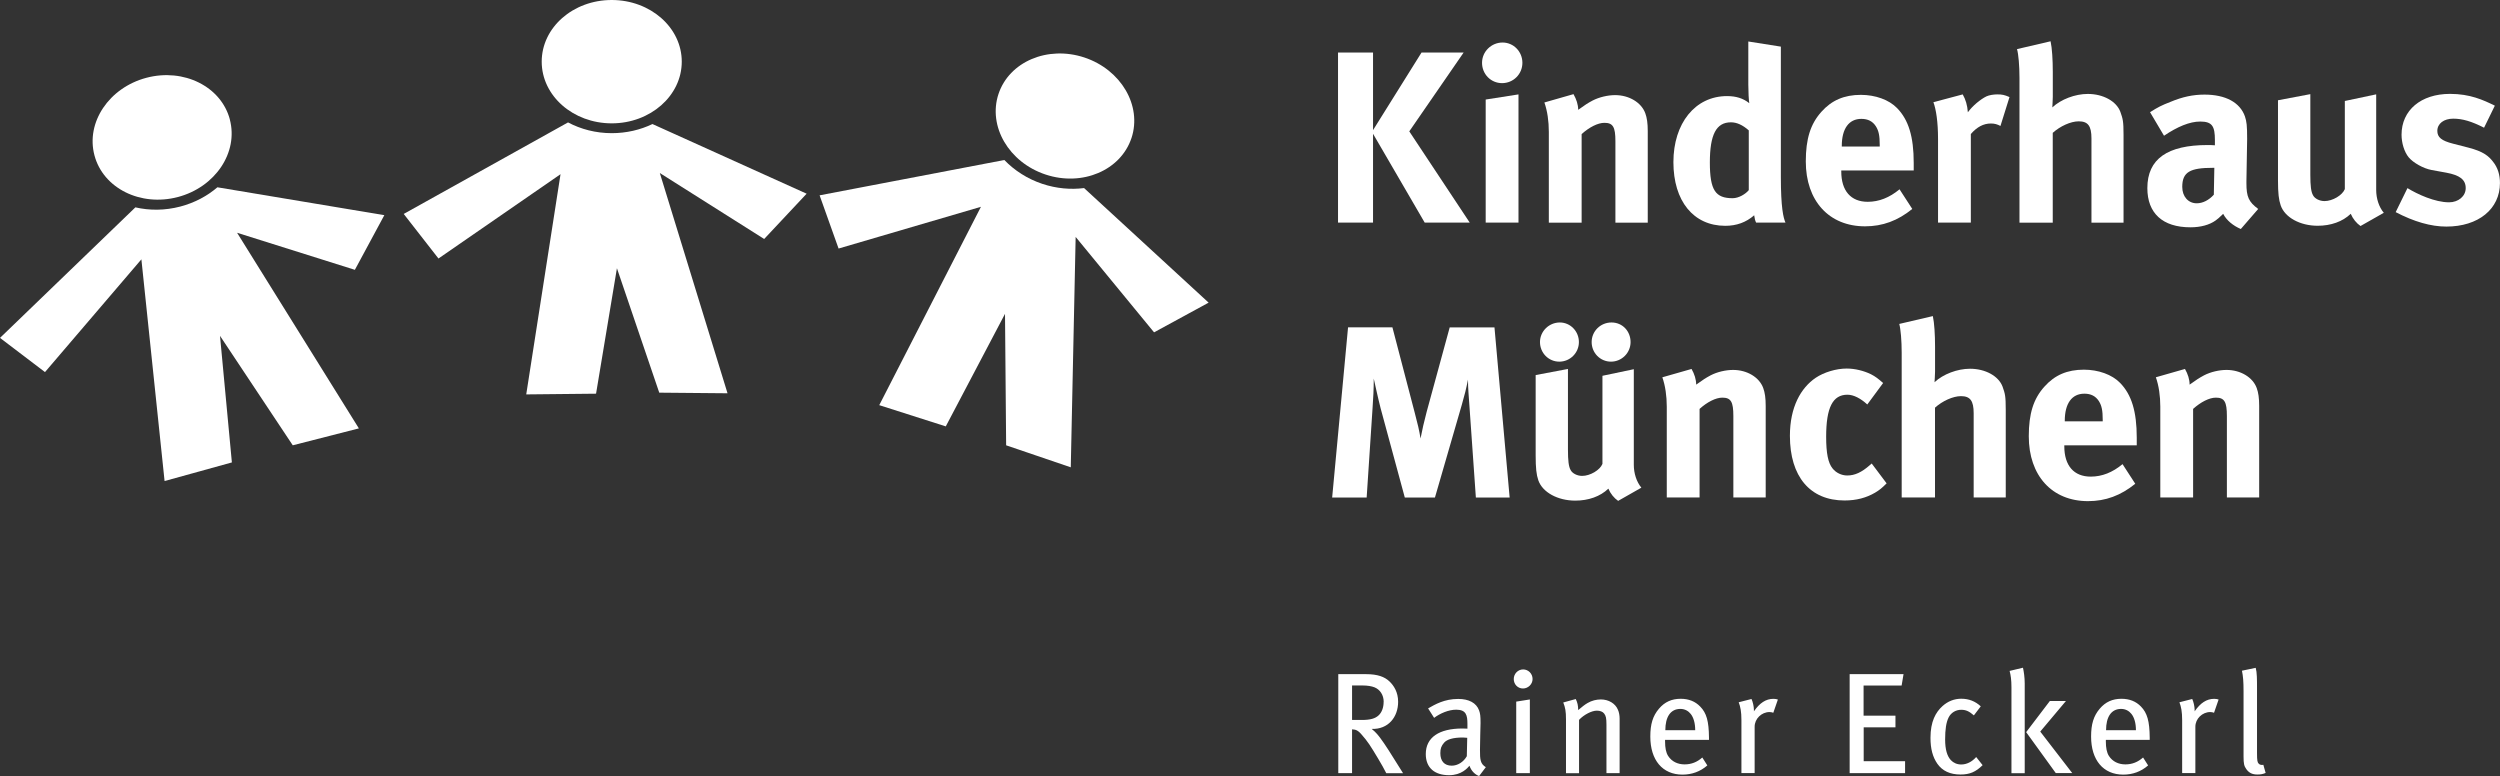
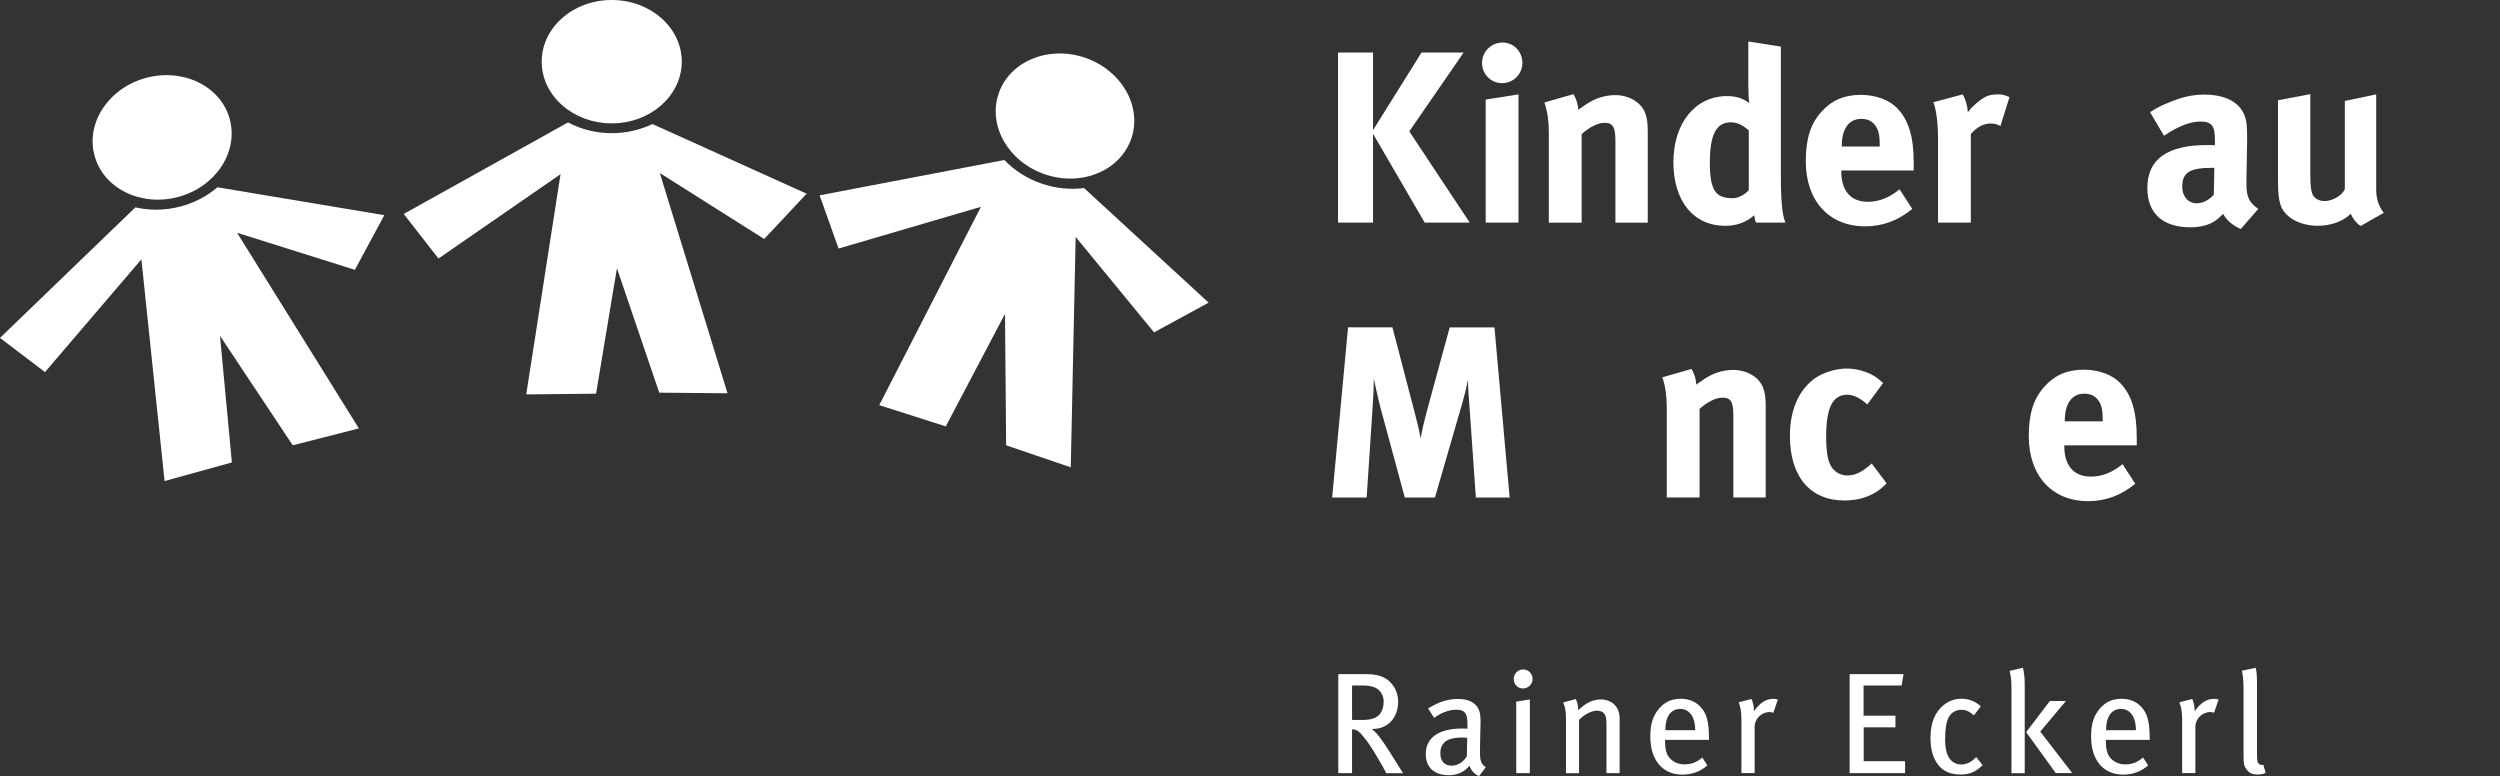
<svg xmlns="http://www.w3.org/2000/svg" id="Ebene_1" data-name="Ebene 1" viewBox="0 0 486.24 150.96">
  <rect x="0" y="0" width="486.24" height="150.96" fill="#333333" stroke="none" />
  <defs>
    <style>      .cls-1 {        fill: #fff;      }    </style>
  </defs>
  <path class="cls-1" d="M74.76,41.85l-32.46-5.42h-.02c-1.98,1.7-4.43,3.01-7.2,3.74-3.01.79-6.01.79-8.75.16L0,65.72l8.75,6.65,18.75-21.93,4.51,43.12,13.09-3.62-2.31-24.62,14.15,21.29,12.86-3.29-23.69-38.05,22.91,7.21,5.73-10.63Z" />
  <path class="cls-1" d="M44.7,23.24c1.7,6.41-2.83,13.16-10.1,15.08-7.27,1.92-14.54-1.71-16.23-8.11-1.7-6.4,2.83-13.15,10.1-15.08,7.27-1.92,14.54,1.7,16.24,8.11" />
  <path class="cls-1" d="M132.6,11.99c0,6.62-6.1,12-13.62,12s-13.62-5.37-13.62-12S111.45,0,118.98,0s13.62,5.37,13.62,11.99" />
  <path class="cls-1" d="M156.9,37.68l-29.99-13.55h-.02c-2.35,1.13-5.05,1.77-7.91,1.77-3.11,0-6.01-.77-8.5-2.09l-31.96,17.8,6.76,8.67,23.74-16.4-6.67,42.83,13.58-.14,4.06-24.4,8.23,24.2,13.28.12-13.17-42.84,20.3,12.83,8.26-8.81Z" />
  <path class="cls-1" d="M220.07,26.84c-2.08,6.29-9.56,9.48-16.7,7.11-7.14-2.36-11.25-9.37-9.17-15.66,2.08-6.29,9.56-9.47,16.7-7.11,7.14,2.37,11.25,9.38,9.17,15.67" />
  <path class="cls-1" d="M235.07,58.86l-24.22-22.28h-.02c-2.58.33-5.35.09-8.07-.81-2.95-.98-5.46-2.62-7.42-4.65l-35.93,6.87,3.69,10.35,27.69-8.12-19.78,38.58,12.94,4.13,11.52-21.89.22,25.57,12.57,4.28.95-44.81,15.25,18.56,10.6-5.77Z" />
  <polygon class="cls-1" points="260.24 10.22 267.05 10.22 267.05 25.31 276.48 10.22 284.67 10.22 274.1 25.55 285.86 43.3 277.1 43.3 267.05 26.02 267.05 43.3 260.24 43.3 260.24 10.22 260.24 10.22" />
  <path class="cls-1" d="M292.24,8.27c2.14,0,3.86,1.76,3.86,3.95s-1.76,3.95-3.95,3.95-3.9-1.76-3.9-3.95,1.81-3.95,4-3.95h0ZM288.96,19.36l6.38-1v24.94h-6.38v-23.95h0Z" />
  <path class="cls-1" d="M300.38,19.93l5.66-1.62c.57,1,.91,2.05.91,3.05,1.47-1.05,1.76-1.24,2.81-1.81,1.29-.66,2.95-1.05,4.38-1.05,2.71,0,5.09,1.43,5.86,3.52.33.9.48,1.95.48,3.48v17.81h-6.29v-15.85c0-2.76-.47-3.57-2.14-3.57-1.29,0-2.95.86-4.43,2.19v17.23h-6.38v-17.66c0-2.09-.29-4.09-.86-5.71h0Z" />
  <path class="cls-1" d="M346.37,9.07v25.33c0,6,.48,7.95.9,8.9h-5.71c-.19-.38-.29-.76-.38-1.43-1.57,1.38-3.43,2.05-5.62,2.05-6.19,0-10.09-4.81-10.09-12.38s4.24-12.85,10.43-12.85c1.76,0,3.14.43,4.33,1.38-.1-.53-.19-2.19-.19-3.62v-8.38l6.33,1h0ZM340.13,25.36c-1.19-1.05-2.33-1.57-3.47-1.57-2.86,0-4.1,2.38-4.1,7.81s1.1,6.95,4.43,6.95c1.19,0,2.52-.81,3.14-1.57v-11.62h0Z" />
-   <path class="cls-1" d="M369.46,36.83l2.47,3.81c-2.81,2.28-5.76,3.38-9.19,3.38-7,0-11.52-4.95-11.52-12.62,0-4.38.9-7.28,3.04-9.66,2-2.24,4.43-3.29,7.67-3.29,2.81,0,5.47.95,7.04,2.57,2.24,2.29,3.24,5.57,3.24,10.66v1.48h-14.09v.19c0,3.76,1.86,5.9,5.14,5.9,2.19,0,4.24-.81,6.19-2.43h0ZM358.22,28.5h7.38v-.29c0-1.81-.19-2.76-.76-3.66-.62-.95-1.52-1.43-2.81-1.43-2.43,0-3.81,1.9-3.81,5.28v.1h0Z" />
+   <path class="cls-1" d="M369.46,36.83l2.47,3.81c-2.81,2.28-5.76,3.38-9.19,3.38-7,0-11.52-4.95-11.52-12.62,0-4.38.9-7.28,3.04-9.66,2-2.24,4.43-3.29,7.67-3.29,2.81,0,5.47.95,7.04,2.57,2.24,2.29,3.24,5.57,3.24,10.66v1.48h-14.09v.19c0,3.76,1.86,5.9,5.14,5.9,2.19,0,4.24-.81,6.19-2.43h0M358.22,28.5h7.38v-.29c0-1.81-.19-2.76-.76-3.66-.62-.95-1.52-1.43-2.81-1.43-2.43,0-3.81,1.9-3.81,5.28v.1h0Z" />
  <path class="cls-1" d="M376.03,19.88l5.71-1.52c.57,1,.9,2.09,1,3.48.9-1.24,2.43-2.52,3.62-3.1.52-.24,1.38-.38,2.1-.38.95,0,1.38.09,2.38.52l-1.76,5.62c-.62-.33-1.14-.48-1.86-.48-1.43,0-2.71.67-3.9,2.05v17.23h-6.38v-16.28c0-3.29-.38-5.76-.9-7.14h0Z" />
-   <path class="cls-1" d="M392.31,9.55l6.52-1.52c.29,1.33.43,3.62.43,5.95v4.86c0,.76-.09,1.76-.09,2.05,1.67-1.57,4.43-2.62,6.9-2.62,3,0,5.57,1.43,6.33,3.48.48,1.38.62,1.76.62,4.52v17.04h-6.24v-16.38c0-2.43-.67-3.33-2.48-3.33-1.57,0-3.62.95-5.05,2.24v17.47h-6.47V15.12c0-2.29-.19-4.57-.48-5.57h0Z" />
  <path class="cls-1" d="M418.16,21.83c1.57-1,2.24-1.33,3.95-2,2.38-1,4.43-1.43,6.66-1.43,4.09,0,6.9,1.52,7.86,4.24.33,1,.43,1.76.43,4.38l-.14,8.19v.43c0,2.62.43,3.62,2.29,5l-3.38,3.9c-1.48-.62-2.81-1.71-3.43-2.95-.9.86-1,.95-1.47,1.29-1.19.86-2.91,1.33-4.9,1.33-5.43,0-8.38-2.76-8.38-7.62,0-5.71,3.95-8.38,11.71-8.38.48,0,.76,0,1.43.05v-1c0-2.71-.52-3.62-2.86-3.62-2.05,0-4.43,1-7.04,2.76l-2.71-4.57h0ZM430.68,32.64h-.29c-4.43,0-5.95.81-5.95,3.71,0,1.9,1.19,3.19,2.81,3.19,1.19,0,2.38-.62,3.33-1.67l.1-5.24h0Z" />
  <path class="cls-1" d="M443.06,19.5l6.29-1.19v15.66c0,2.19.14,3.33.52,4,.33.66,1.28,1.14,2.24,1.14,1.57,0,3.48-1.14,3.95-2.33v-17.14l6.1-1.29v18.61c0,1.62.52,3.29,1.48,4.43l-4.53,2.57c-.81-.57-1.47-1.38-1.9-2.38-1.57,1.52-3.86,2.33-6.43,2.33-3.43,0-6.38-1.62-7.19-3.95-.38-1.1-.53-2.38-.53-4.86v-15.61h0Z" />
-   <path class="cls-1" d="M485.24,20.55l-2.1,4.29c-2.43-1.24-4.19-1.76-6-1.76s-3.09.95-3.09,2.38c0,1.24.81,1.91,3.04,2.48l2.95.76c3,.76,4,1.67,4.85,2.76.91,1.14,1.34,2.52,1.34,4.14,0,5.05-4.19,8.47-10.43,8.47-3,0-6.29-.95-9.85-2.81l2.29-4.67c1.95,1.19,5.33,2.76,8.09,2.76,1.81,0,3.24-1.19,3.24-2.76,0-1.67-1.19-2.52-3.76-3l-2.86-.52c-1.62-.29-3.62-1.43-4.48-2.48-.86-1.05-1.38-2.81-1.38-4.38,0-4.76,3.76-7.95,9.43-7.95,3.9,0,6.47,1.19,8.71,2.29h0Z" />
  <path class="cls-1" d="M262.2,63.67h8.62l4.33,16.57c.62,2.38.86,3.33,1.14,5.05.33-1.71.67-3.24,1.19-5.19l4.48-16.42h8.71l2.95,33.09h-6.57l-1.24-17.66c-.14-2.09-.29-3.52-.29-5.28-.38,1.9-.62,2.86-1.19,4.85l-5.24,18.09h-5.86l-4.71-17.38c-.43-1.62-1.33-5.76-1.33-5.76,0,1.95-.09,3.81-.24,5.86l-1.14,17.28h-6.71l3.09-33.09h0Z" />
-   <path class="cls-1" d="M298.67,72.95l6.29-1.19v15.66c0,2.19.14,3.33.52,4,.33.66,1.29,1.14,2.24,1.14,1.57,0,3.47-1.14,3.95-2.33v-17.14l6.1-1.28v18.61c0,1.62.52,3.29,1.47,4.43l-4.52,2.57c-.81-.57-1.47-1.38-1.9-2.38-1.57,1.52-3.86,2.33-6.43,2.33-3.43,0-6.38-1.62-7.19-3.95-.38-1.1-.52-2.38-.52-4.86v-15.62h0ZM303.38,62.72c2.05,0,3.71,1.71,3.71,3.81s-1.71,3.81-3.81,3.81-3.76-1.71-3.76-3.81,1.76-3.81,3.86-3.81h0ZM317.14,66.53c0,2.1-1.71,3.81-3.81,3.81s-3.76-1.71-3.76-3.81,1.71-3.81,3.86-3.81,3.71,1.71,3.71,3.81h0Z" />
  <path class="cls-1" d="M323.33,73.38l5.67-1.62c.57,1,.9,2.05.9,3.05,1.48-1.05,1.76-1.24,2.81-1.81,1.29-.67,2.95-1.05,4.38-1.05,2.71,0,5.09,1.43,5.85,3.52.33.9.48,1.95.48,3.48v17.81h-6.29v-15.85c0-2.76-.47-3.57-2.14-3.57-1.29,0-2.95.86-4.43,2.19v17.23h-6.38v-17.66c0-2.09-.29-4.09-.86-5.71h0Z" />
  <path class="cls-1" d="M366.27,74.48l-3.09,4.19c-1.29-1.19-2.67-1.9-3.86-1.9-2.86,0-4.14,2.48-4.14,8.19,0,3.19.38,5.09,1.24,6.14.67.86,1.76,1.38,2.86,1.38,1.48,0,2.81-.62,4.38-2l.38-.33,2.9,3.86c-.95.95-1.38,1.29-2.24,1.81-1.71,1-3.62,1.52-5.95,1.52-6.71,0-10.62-4.66-10.62-12.57,0-5.62,2.14-9.33,5-11.28,1.62-1.09,4-1.81,6.04-1.81,1.62,0,3.33.43,4.71,1.1.91.47,1.33.81,2.38,1.71h0Z" />
-   <path class="cls-1" d="M369.41,63l6.52-1.52c.29,1.33.43,3.62.43,5.95v4.86c0,.76-.1,1.76-.1,2.05,1.67-1.57,4.43-2.62,6.9-2.62,3,0,5.57,1.43,6.33,3.48.48,1.38.62,1.76.62,4.52v17.04h-6.24v-16.38c0-2.43-.67-3.33-2.47-3.33-1.57,0-3.62.95-5.05,2.24v17.47h-6.48v-28.18c0-2.28-.19-4.57-.47-5.57h0Z" />
  <path class="cls-1" d="M412.83,90.28l2.47,3.81c-2.81,2.28-5.76,3.38-9.19,3.38-7,0-11.52-4.95-11.52-12.62,0-4.38.9-7.28,3.05-9.66,2-2.24,4.43-3.29,7.67-3.29,2.81,0,5.47.95,7.04,2.57,2.24,2.29,3.24,5.57,3.24,10.66v1.48h-14.09v.19c0,3.76,1.86,5.9,5.14,5.9,2.19,0,4.24-.81,6.19-2.43h0ZM401.59,81.95h7.38v-.29c0-1.81-.19-2.76-.76-3.66-.62-.95-1.52-1.43-2.81-1.43-2.43,0-3.81,1.9-3.81,5.28v.09h0Z" />
-   <path class="cls-1" d="M419.3,73.38l5.67-1.62c.57,1,.9,2.05.9,3.05,1.48-1.05,1.76-1.24,2.81-1.81,1.29-.67,2.95-1.05,4.38-1.05,2.71,0,5.1,1.43,5.86,3.52.33.9.48,1.95.48,3.48v17.81h-6.28v-15.85c0-2.76-.48-3.57-2.14-3.57-1.29,0-2.95.86-4.43,2.19v17.23h-6.38v-17.66c0-2.09-.29-4.09-.86-5.71h0Z" />
  <path class="cls-1" d="M272.88,150.37c-.39-.62-1.96-3.13-2.79-4.44-.64-1.01-1.23-1.84-1.62-2.37-.34-.45-.78-1.06-1.68-1.79,3.21.11,5.14-2.29,5.14-5.28,0-1.87-.84-3.16-1.7-3.97-.92-.87-2.26-1.4-4.55-1.4h-5.39v19.25h2.68v-8.52c.81.03,1.23.31,1.73.87,1.37,1.54,1.85,2.35,3.33,4.81.78,1.31,1.03,1.76,1.59,2.85h3.27ZM269.11,136.51c0,1.12-.36,2.04-.95,2.6-.67.64-1.62.92-3.32.92h-1.87v-6.71h2.01c1.01,0,1.79.14,2.35.36,1.06.42,1.79,1.48,1.79,2.82h0ZM289,149.22c-1.09-.67-1.15-1.45-1.15-3.38,0-2.04.11-4.19.11-5.2,0-1.37-.06-1.84-.28-2.46-.53-1.48-2.01-2.24-4.05-2.24-2.71,0-4.5,1.06-5.87,1.84l1.17,1.84c1.15-.87,2.82-1.59,4.3-1.59,1.96,0,2.18,1.12,2.18,2.77v.92c-.36-.03-.64-.03-.98-.03-4.53,0-7.12,1.73-7.12,4.97,0,2.68,1.73,4.11,4.53,4.11,2.43,0,3.6-1.4,3.97-1.84.34.98,1.01,1.68,1.87,2.01l1.31-1.73h0ZM285.37,143.5l-.08,3.58c-.64,1.12-1.76,1.84-2.94,1.84-1.42,0-2.21-.89-2.21-2.43,0-.92.2-1.42.73-2.04.56-.64,1.73-1.01,3.66-1.01.22,0,.45.03.84.06h0ZM298.08,132.07c0-1.06-.84-1.87-1.84-1.87s-1.82.84-1.82,1.87.78,1.84,1.79,1.84,1.87-.84,1.87-1.84h0ZM297.55,150.37v-14.33l-2.65.42v13.91h2.65ZM315.01,150.37v-10.59c0-.64-.11-1.26-.34-1.76-.5-1.2-1.81-1.98-3.3-1.98-.87,0-1.79.22-2.6.7-.59.34-1.01.7-1.82,1.37,0-.87-.14-1.48-.47-2.15l-2.43.67c.39,1.01.53,1.65.53,3.33v10.42h2.54v-10.37c.95-1.01,2.46-1.79,3.46-1.79.64,0,1.14.2,1.42.56.34.45.45.89.45,2.15v9.44h2.54ZM332.39,143.91v-.45c-.03-3.21-.47-4.78-1.71-6.04-.98-1.01-2.23-1.51-3.8-1.51-1.73,0-3.1.61-4.22,1.93-1.2,1.42-1.68,2.99-1.68,5.42,0,4.58,2.37,7.4,6.26,7.4,1.81,0,3.46-.59,4.83-1.79l-.98-1.54c-1,.89-2.12,1.34-3.44,1.34s-2.49-.53-3.21-1.65c-.42-.67-.59-1.59-.59-2.79v-.33h8.52ZM329.71,142.02h-5.81c0-2.54.98-4.14,2.93-4.14.89,0,1.56.42,2.01.98.56.7.87,1.82.87,3.16h0ZM345.8,136.06c-.22-.08-.53-.14-.87-.14-1.48,0-2.68.81-3.8,2.43v-.25c0-.7-.22-1.62-.47-2.15l-2.49.64c.33.87.53,1.79.53,3.49v10.28h2.57v-9.02c0-1.54,1.34-2.85,2.9-2.85.28,0,.48.06.73.14l.89-2.57h0ZM370.53,150.37v-2.32h-8.05v-6.59h6.18v-2.26h-6.2v-5.87h7.4l.37-2.21h-10.48v19.25h10.79ZM385.62,148.83l-1.26-1.59c-.84.95-1.87,1.45-2.91,1.45-.81,0-1.51-.31-2.01-.84-.73-.78-1.12-2.07-1.12-4.02s.2-3.32.67-4.27c.47-.95,1.4-1.51,2.46-1.51.89,0,1.54.28,2.46,1.09l1.34-1.76c-1.06-.98-2.29-1.48-3.8-1.48-1.37,0-2.6.5-3.63,1.42-1.34,1.2-2.35,3.02-2.35,6.17,0,2.12.42,3.74,1.34,5.06.98,1.4,2.49,2.09,4.5,2.09,1.79,0,2.96-.5,4.3-1.82h0ZM393.8,150.37v-17.43c0-1.15-.17-2.32-.34-3.07l-2.6.62c.22.81.36,1.76.36,3.18v16.71h2.57ZM403.05,150.37l-6.23-8.08,5-5.95h-3.13l-4.61,6.06,5.76,7.96h3.21ZM418.11,143.91v-.45c-.03-3.21-.48-4.78-1.7-6.04-.98-1.01-2.23-1.51-3.8-1.51-1.73,0-3.1.61-4.22,1.93-1.2,1.42-1.68,2.99-1.68,5.42,0,4.58,2.37,7.4,6.26,7.4,1.82,0,3.46-.59,4.83-1.79l-.98-1.54c-1.01.89-2.12,1.34-3.44,1.34s-2.49-.53-3.21-1.65c-.42-.67-.59-1.59-.59-2.79v-.33h8.52ZM415.43,142.02h-5.81c0-2.54.98-4.14,2.93-4.14.89,0,1.56.42,2.01.98.56.7.87,1.82.87,3.16h0ZM431.52,136.06c-.22-.08-.53-.14-.87-.14-1.48,0-2.68.81-3.8,2.43v-.25c0-.7-.22-1.62-.47-2.15l-2.49.64c.33.87.53,1.79.53,3.49v10.28h2.57v-9.02c0-1.54,1.34-2.85,2.9-2.85.28,0,.48.06.73.14l.89-2.57h0ZM440.66,150.34l-.45-1.59c-.31.08-.7,0-.87-.19-.28-.25-.36-.59-.36-2.07v-12.6c0-1.73,0-3.07-.25-4l-2.68.56c.22,1.09.31,2.04.31,4.02v12.68c0,1.37.11,1.84.53,2.43.53.75,1.17,1.06,2.18,1.06.62,0,1.06-.08,1.59-.31h0Z" />
</svg>